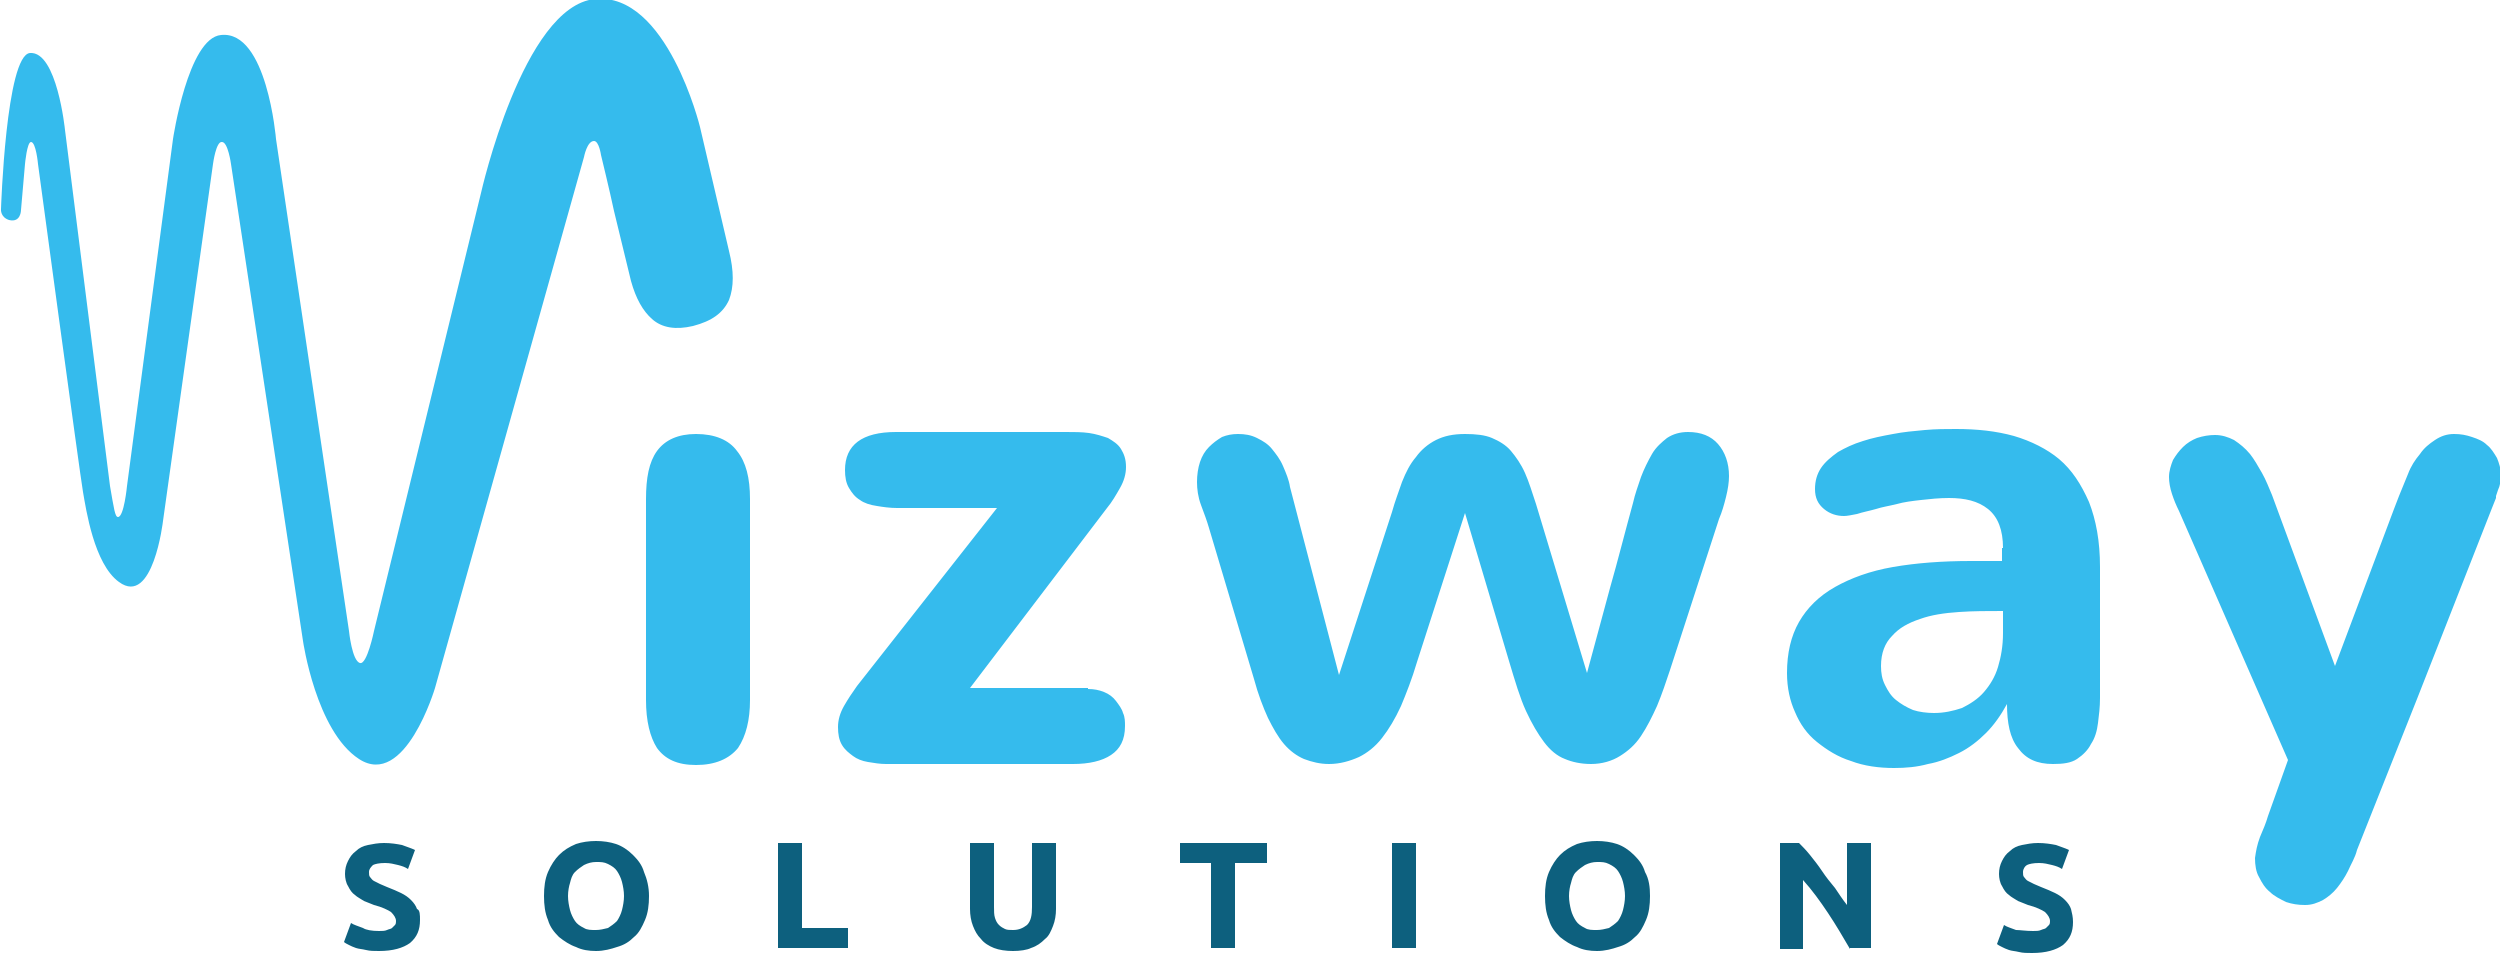
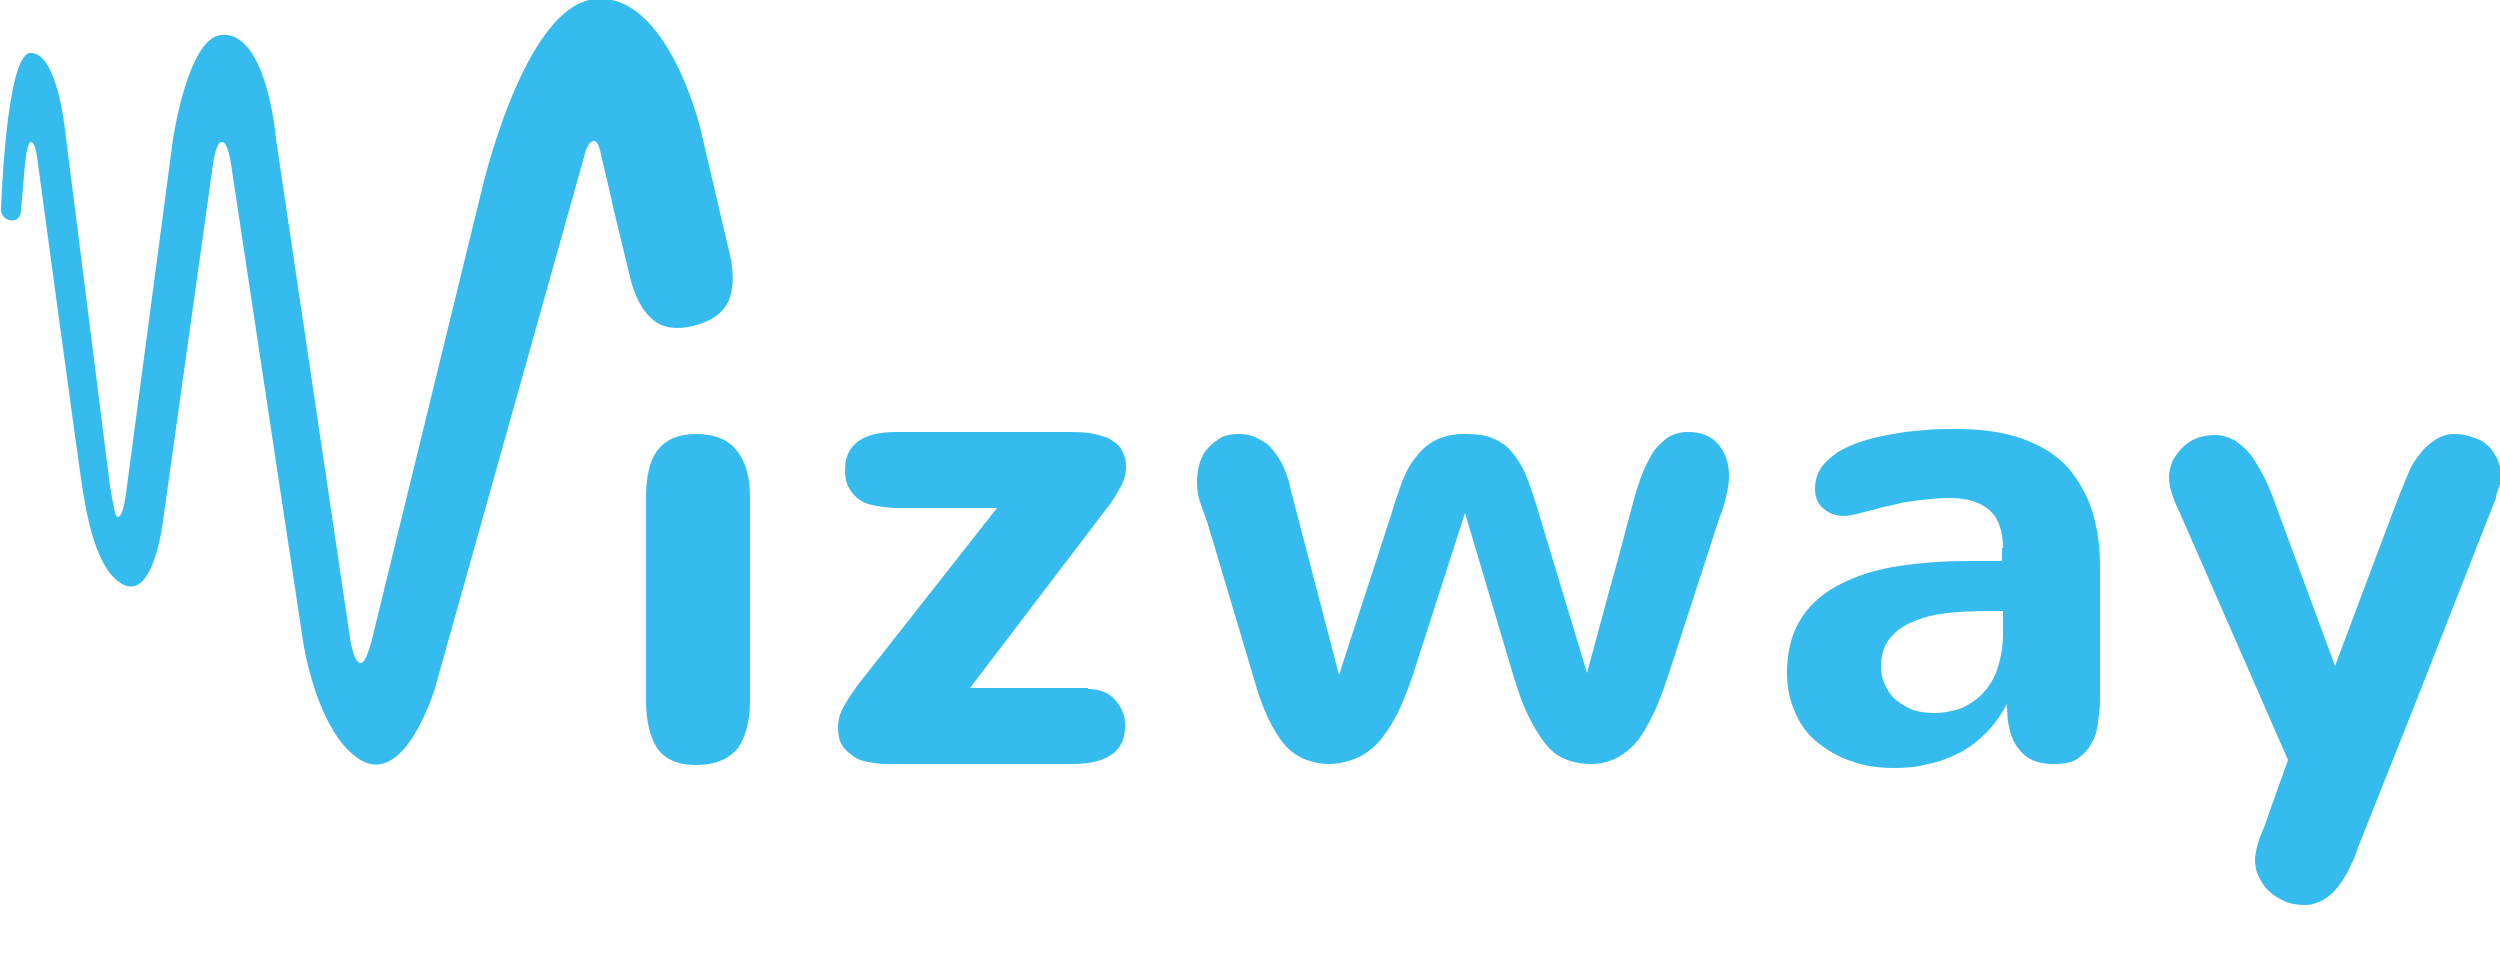
<svg xmlns="http://www.w3.org/2000/svg" version="1" viewBox="0 0 250 96" enable-background="new 0 0 250 96">
  <style type="text/css">.st0{fill:#0D607E;} .st1{fill:#35BBED;}</style>
-   <path class="st0" d="M37.9 93.1c.3 0 .6 0 .8-.1.2-.1.4-.1.5-.2l.3-.3c.1-.1.1-.3.1-.4 0-.3-.2-.6-.5-.9-.3-.2-.9-.5-1.7-.7l-1-.4c-.3-.2-.7-.4-.9-.6-.3-.2-.5-.5-.7-.9-.2-.3-.3-.8-.3-1.2 0-.5.1-.9.3-1.3.2-.4.4-.7.8-1 .3-.3.7-.5 1.2-.6.5-.1 1-.2 1.6-.2.7 0 1.3.1 1.8.2.5.2.9.3 1.3.5l-.7 1.9c-.3-.2-.6-.3-1-.4-.4-.1-.8-.2-1.3-.2-.6 0-1 .1-1.2.2-.2.2-.4.4-.4.7 0 .2 0 .4.1.5.1.1.2.3.4.4l.6.3.7.3c.5.2 1 .4 1.4.6.4.2.7.4 1 .7s.5.6.6.9c.3.1.3.6.3 1.1 0 1-.3 1.7-1 2.3-.7.5-1.7.8-3.1.8-.5 0-.9 0-1.3-.1s-.7-.1-1-.2c-.3-.1-.5-.2-.7-.3-.2-.1-.4-.2-.5-.3l.7-1.9c.3.2.7.3 1.2.5.3.2.9.3 1.6.3zM64.9 89.6c0 .9-.1 1.7-.4 2.4-.3.7-.6 1.3-1.1 1.7-.5.5-1 .8-1.7 1-.6.2-1.3.4-2.1.4-.7 0-1.4-.1-2-.4-.6-.2-1.2-.6-1.7-1-.5-.5-.9-1-1.1-1.7-.3-.7-.4-1.5-.4-2.4s.1-1.7.4-2.4c.3-.7.7-1.3 1.1-1.7.5-.5 1-.8 1.7-1.1.6-.2 1.3-.3 2-.3s1.4.1 2 .3c.6.2 1.2.6 1.7 1.1.5.5.9 1 1.1 1.7.3.7.5 1.5.5 2.4zm-8.1 0c0 .5.1 1 .2 1.4.1.4.3.8.5 1.1.2.3.5.5.9.7.3.2.7.2 1.2.2.4 0 .8-.1 1.2-.2.3-.2.6-.4.9-.7.2-.3.4-.7.5-1.1s.2-.9.2-1.4-.1-1-.2-1.4c-.1-.4-.3-.8-.5-1.1-.2-.3-.5-.5-.9-.7-.4-.2-.7-.2-1.2-.2-.4 0-.8.1-1.2.3-.3.2-.6.4-.9.7s-.4.7-.5 1.1c-.1.3-.2.8-.2 1.3zM84.8 92.8v2h-7v-10.5h2.4v8.5h4.6zM101.3 95.1c-.7 0-1.4-.1-1.9-.3-.5-.2-1-.5-1.3-.9-.4-.4-.6-.8-.8-1.3-.2-.5-.3-1.1-.3-1.7v-6.6h2.4v6.4c0 .4 0 .8.1 1.1.1.3.2.5.4.7.2.2.4.3.6.4.2.1.5.1.8.1.6 0 1-.2 1.4-.5.4-.4.5-1 .5-1.8v-6.4h2.4v6.6c0 .6-.1 1.2-.3 1.7-.2.5-.4 1-.8 1.3-.4.4-.8.7-1.4.9-.4.2-1.1.3-1.8.3zM126.7 84.3v2h-3.2v8.5h-2.4v-8.5h-3.1v-2h8.7zM139.2 84.3h2.4v10.5h-2.4v-10.5zM165 89.6c0 .9-.1 1.7-.4 2.4-.3.7-.6 1.3-1.1 1.7-.5.5-1 .8-1.7 1-.6.2-1.3.4-2.1.4-.7 0-1.4-.1-2-.4-.6-.2-1.2-.6-1.7-1-.5-.5-.9-1-1.1-1.7-.3-.7-.4-1.5-.4-2.4s.1-1.7.4-2.4c.3-.7.7-1.3 1.1-1.7.5-.5 1-.8 1.7-1.1.6-.2 1.3-.3 2-.3s1.4.1 2 .3c.6.2 1.2.6 1.7 1.1.5.5.9 1 1.1 1.7.4.7.5 1.5.5 2.4zm-8.1 0c0 .5.1 1 .2 1.4s.3.8.5 1.1c.2.3.5.5.9.7.3.2.7.2 1.2.2.4 0 .8-.1 1.2-.2.3-.2.6-.4.9-.7.2-.3.4-.7.5-1.1.1-.4.2-.9.2-1.4s-.1-1-.2-1.4c-.1-.4-.3-.8-.5-1.1-.2-.3-.5-.5-.9-.7-.4-.2-.7-.2-1.2-.2-.4 0-.8.1-1.2.3-.3.2-.6.4-.9.7s-.4.7-.5 1.1c-.1.3-.2.8-.2 1.3zM185 94.9c-.7-1.2-1.4-2.4-2.2-3.6-.8-1.2-1.6-2.3-2.5-3.3v6.9h-2.3v-10.6h1.9c.3.3.7.7 1.1 1.2.4.5.8 1 1.2 1.6.4.6.8 1.1 1.3 1.7.4.6.8 1.2 1.2 1.7v-6.2h2.4v10.5h-2.1zM203.3 93.1c.3 0 .6 0 .8-.1.2-.1.4-.1.5-.2l.3-.3c.1-.1.1-.3.1-.4 0-.3-.2-.6-.5-.9-.3-.2-.9-.5-1.7-.7l-1-.4c-.3-.2-.7-.4-.9-.6-.3-.2-.5-.5-.7-.9-.2-.3-.3-.8-.3-1.2 0-.5.1-.9.3-1.3.2-.4.4-.7.8-1 .3-.3.7-.5 1.2-.6.5-.1 1-.2 1.6-.2.7 0 1.3.1 1.8.2.5.2.9.3 1.3.5l-.7 1.9c-.3-.2-.6-.3-1-.4-.4-.1-.8-.2-1.3-.2-.6 0-1 .1-1.2.2s-.4.4-.4.7c0 .2 0 .4.1.5.1.1.2.3.4.4l.6.3.7.3c.5.2 1 .4 1.4.6.4.2.7.4 1 .7s.5.6.6.9c.1.4.2.8.2 1.3 0 1-.3 1.7-1 2.3-.7.5-1.7.8-3.1.8-.5 0-.9 0-1.3-.1s-.7-.1-1-.2c-.3-.1-.5-.2-.7-.3-.2-.1-.4-.2-.5-.3l.7-1.9c.3.2.7.3 1.2.5.4 0 1 .1 1.7.1z" />
  <path class="st1" d="M108.8 68.9c.6 0 1.1.1 1.6.3.5.2.9.5 1.2.9.3.4.6.8.7 1.2.2.4.2.9.2 1.3 0 1.4-.5 2.3-1.4 2.9-.9.6-2.2.9-3.8.9h-18.7c-.6 0-1.2-.1-1.8-.2-.6-.1-1.1-.3-1.5-.6-.4-.3-.8-.6-1.1-1.1-.3-.5-.4-1.1-.4-1.8s.2-1.4.6-2.1c.4-.7.8-1.3 1.3-2l14-17.8h-10c-.7 0-1.4-.1-2-.2-.7-.1-1.3-.3-1.7-.6-.5-.3-.8-.7-1.1-1.2-.3-.5-.4-1.1-.4-1.8 0-2.5 1.7-3.8 5.1-3.8h17c.8 0 1.6 0 2.3.1.7.1 1.3.3 1.9.5.5.3 1 .6 1.3 1.1s.5 1 .5 1.8c0 .7-.2 1.4-.6 2.1-.4.7-.8 1.4-1.3 2l-13.7 18h11.8zM146.5 51.3l-4.8 14.9c-.5 1.7-1.1 3.2-1.6 4.4-.6 1.3-1.2 2.3-1.9 3.2s-1.5 1.5-2.3 1.9c-.9.4-1.9.7-3 .7-.9 0-1.7-.2-2.5-.5-.7-.3-1.4-.8-2-1.5-.6-.7-1.1-1.6-1.6-2.6-.5-1.1-1-2.4-1.4-3.9l-4.5-15.1c-.2-.7-.5-1.5-.8-2.3-.3-.8-.4-1.6-.4-2.3s.1-1.4.3-2c.2-.6.5-1.1.9-1.5.4-.4.8-.7 1.3-1 .5-.2 1-.3 1.6-.3.7 0 1.3.1 1.9.4.6.3 1.1.6 1.5 1.1.4.5.8 1 1.1 1.7.3.7.6 1.4.7 2.1l4.9 18.8 5.3-16.3c.3-1.1.7-2.1 1-3 .4-1 .8-1.8 1.4-2.5.5-.7 1.2-1.3 2-1.7.8-.4 1.7-.6 2.9-.6 1.1 0 2 .1 2.7.4.7.3 1.4.7 1.9 1.3.5.6 1 1.3 1.4 2.2.4.9.7 1.9 1.1 3.1l5.1 16.9 2.3-8.5c.8-2.8 1.5-5.6 2.3-8.5.2-.9.5-1.7.8-2.6.3-.8.7-1.6 1.1-2.3.4-.7 1-1.2 1.5-1.6.6-.4 1.3-.6 2.1-.6 1.3 0 2.3.4 3 1.2.7.8 1.1 1.9 1.1 3.2 0 .6-.1 1.3-.3 2.1-.2.8-.4 1.5-.7 2.2l-4.9 15.1c-.4 1.2-.8 2.4-1.3 3.6-.5 1.1-1 2.1-1.6 3-.6.9-1.3 1.5-2.1 2s-1.8.8-2.9.8c-1 0-1.9-.2-2.6-.5-.8-.3-1.5-.9-2.1-1.7-.6-.8-1.2-1.8-1.8-3.1-.6-1.3-1.1-3-1.7-5l-4.4-14.8zM200.3 54.8c0-1.8-.5-3.1-1.5-3.9-1-.8-2.3-1.1-3.9-1.1-1 0-1.9.1-2.8.2-.9.1-1.7.2-2.4.4-.8.2-1.5.3-2.1.5-.7.2-1.3.3-1.9.5-.5.1-1 .2-1.3.2-.7 0-1.4-.2-2-.7-.6-.5-.9-1.1-.9-2 0-.8.2-1.5.6-2.1.4-.6 1-1.1 1.7-1.6.7-.4 1.5-.8 2.5-1.1.9-.3 1.9-.5 3-.7 1-.2 2.1-.3 3.2-.4 1.1-.1 2.1-.1 3.1-.1 2.1 0 4 .2 5.8.7 1.7.5 3.3 1.3 4.5 2.3 1.3 1.1 2.2 2.5 3 4.3.7 1.8 1.1 3.9 1.1 6.5v13.1c0 .9-.1 1.7-.2 2.5s-.3 1.5-.7 2.1c-.3.6-.8 1.1-1.4 1.5s-1.4.5-2.4.5c-1.6 0-2.7-.5-3.5-1.6-.8-1-1.1-2.5-1.1-4.4-.6 1.1-1.3 2.1-2.1 2.9-.8.8-1.7 1.5-2.7 2-1 .5-2 .9-3.1 1.1-1.1.3-2.2.4-3.4.4-1.5 0-3-.2-4.3-.7-1.3-.4-2.4-1.1-3.4-1.9-1-.8-1.7-1.8-2.2-3-.5-1.1-.8-2.4-.8-3.9 0-2 .4-3.7 1.2-5.1.8-1.4 2-2.6 3.6-3.5 1.6-.9 3.5-1.6 5.8-2 2.3-.4 4.9-.6 7.8-.6h3.1v-1.3zm0 6.3c-1.5 0-3 0-4.4.1-1.5.1-2.8.3-3.9.7-1.2.4-2.1.9-2.8 1.7-.7.7-1.1 1.7-1.1 3 0 .7.1 1.3.4 1.9.3.6.6 1.1 1.1 1.5.5.4 1 .7 1.7 1 .6.2 1.4.3 2.1.3 1 0 1.9-.2 2.8-.5.8-.4 1.6-.9 2.2-1.6.6-.7 1.1-1.5 1.4-2.5.3-1 .5-2.1.5-3.4v-2.2zM69.6 43.4c-1.8 0-3.1.6-3.9 1.7-.8 1.1-1.1 2.7-1.1 4.8v20.1c0 2.1.4 3.7 1.1 4.8.8 1.1 2 1.7 3.9 1.7s3.3-.6 4.2-1.7c.8-1.2 1.2-2.8 1.2-4.8v-20.1c0-2.1-.4-3.7-1.3-4.8-.8-1.1-2.2-1.7-4.1-1.7zM63.1 28.1c.5 1.8 1.2 3 2.1 3.8 1 .9 2.4 1.1 4.1.7 1.9-.5 3-1.3 3.6-2.6.5-1.3.5-2.9 0-4.9l-2.9-12.4s-3.3-13.5-10.5-12.8c-7.2.7-11.4 19.4-11.4 19.4l-10.7 43.8s-.7 3.4-1.4 3.2c-.8-.2-1.1-3.2-1.1-3.2l-7.3-49.2s-.9-10.9-5.5-10.4c-3.3.3-4.8 10.4-4.8 10.4l-4.6 34.7s-.3 3.1-.9 3.1c-.3 0-.4-.8-.8-3.1-.3-2.3-4.5-35.6-4.5-35.6s-.8-7.9-3.5-7.7c-2.4.2-2.9 15.6-2.9 15.6s-.1.8.8 1.1c1.2.3 1.2-1 1.2-1l.4-4.6s.2-2.2.6-2.2c.5 0 .7 2.2.7 2.2s4.2 31.1 4.5 32.8c.3 1.7 1.1 7.2 3.6 9 3.4 2.5 4.4-6.1 4.4-6.1l5-35.7s.3-2.3.9-2.2c.6 0 .9 2.2.9 2.2l7.2 47.7s1.3 9 5.6 11.8c4.6 3 7.6-7.1 7.6-7.1l14.9-53.1s.3-1.6 1-1.6c.5 0 .7 1.4.7 1.4s.9 3.7 1.3 5.6l1.7 7zM250.1 47.5c0-.6-.2-1.2-.4-1.7-.3-.5-.6-1-1-1.3-.4-.4-.9-.6-1.5-.8-.6-.2-1.1-.3-1.8-.3s-1.3.2-1.9.6c-.6.4-1.1.8-1.5 1.4-.5.6-.9 1.2-1.2 2l-.9 2.2-.5 1.3-5.9 15.7-6.3-17.1c-.3-.7-.6-1.5-1-2.2-.4-.7-.8-1.4-1.2-1.9-.5-.6-1-1-1.6-1.4-.6-.3-1.2-.5-1.9-.5-.6 0-1.2.1-1.8.3-.5.2-1 .5-1.4.9-.4.4-.7.8-1 1.3-.2.5-.4 1.1-.4 1.7 0 .5.1 1.1.3 1.7.2.6.4 1.1.7 1.7l10.9 24.9-2 5.6c-.2.7-.5 1.4-.8 2.1-.3.8-.4 1.4-.5 2.1 0 .7.1 1.4.4 1.9.3.6.6 1.1 1.1 1.5.4.4 1 .7 1.6 1 .6.2 1.2.3 1.9.3s1.2-.2 1.8-.5c.5-.3 1-.7 1.4-1.2.4-.5.8-1.1 1.1-1.7.3-.7.7-1.3.9-2.1l6-15.1 7.5-19.1.4-1v-.2l.2-.6c.2-.4.3-1 .3-1.5z" />
</svg>